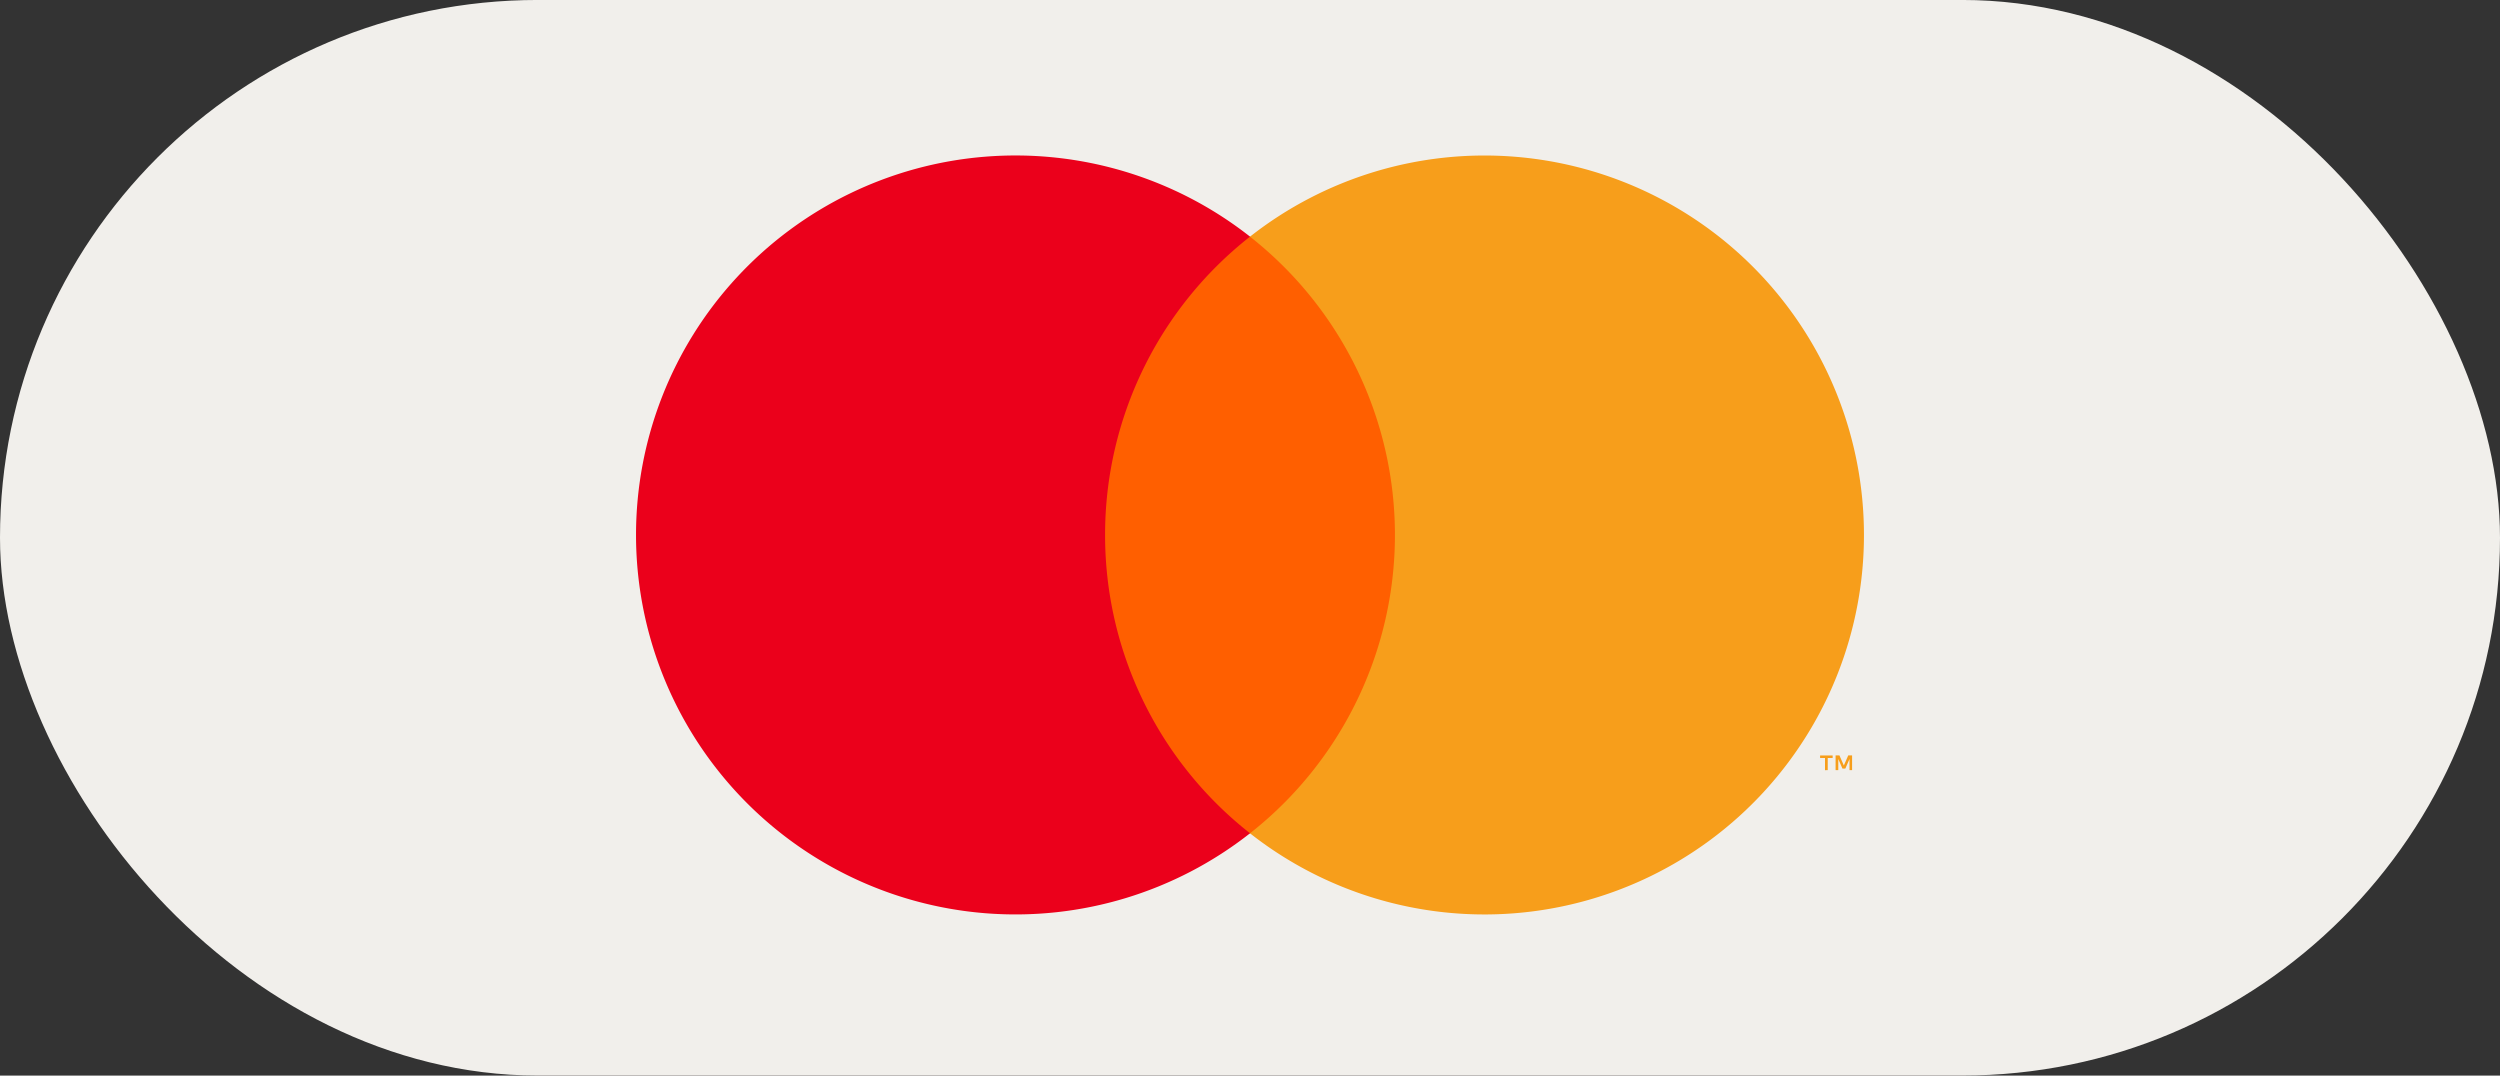
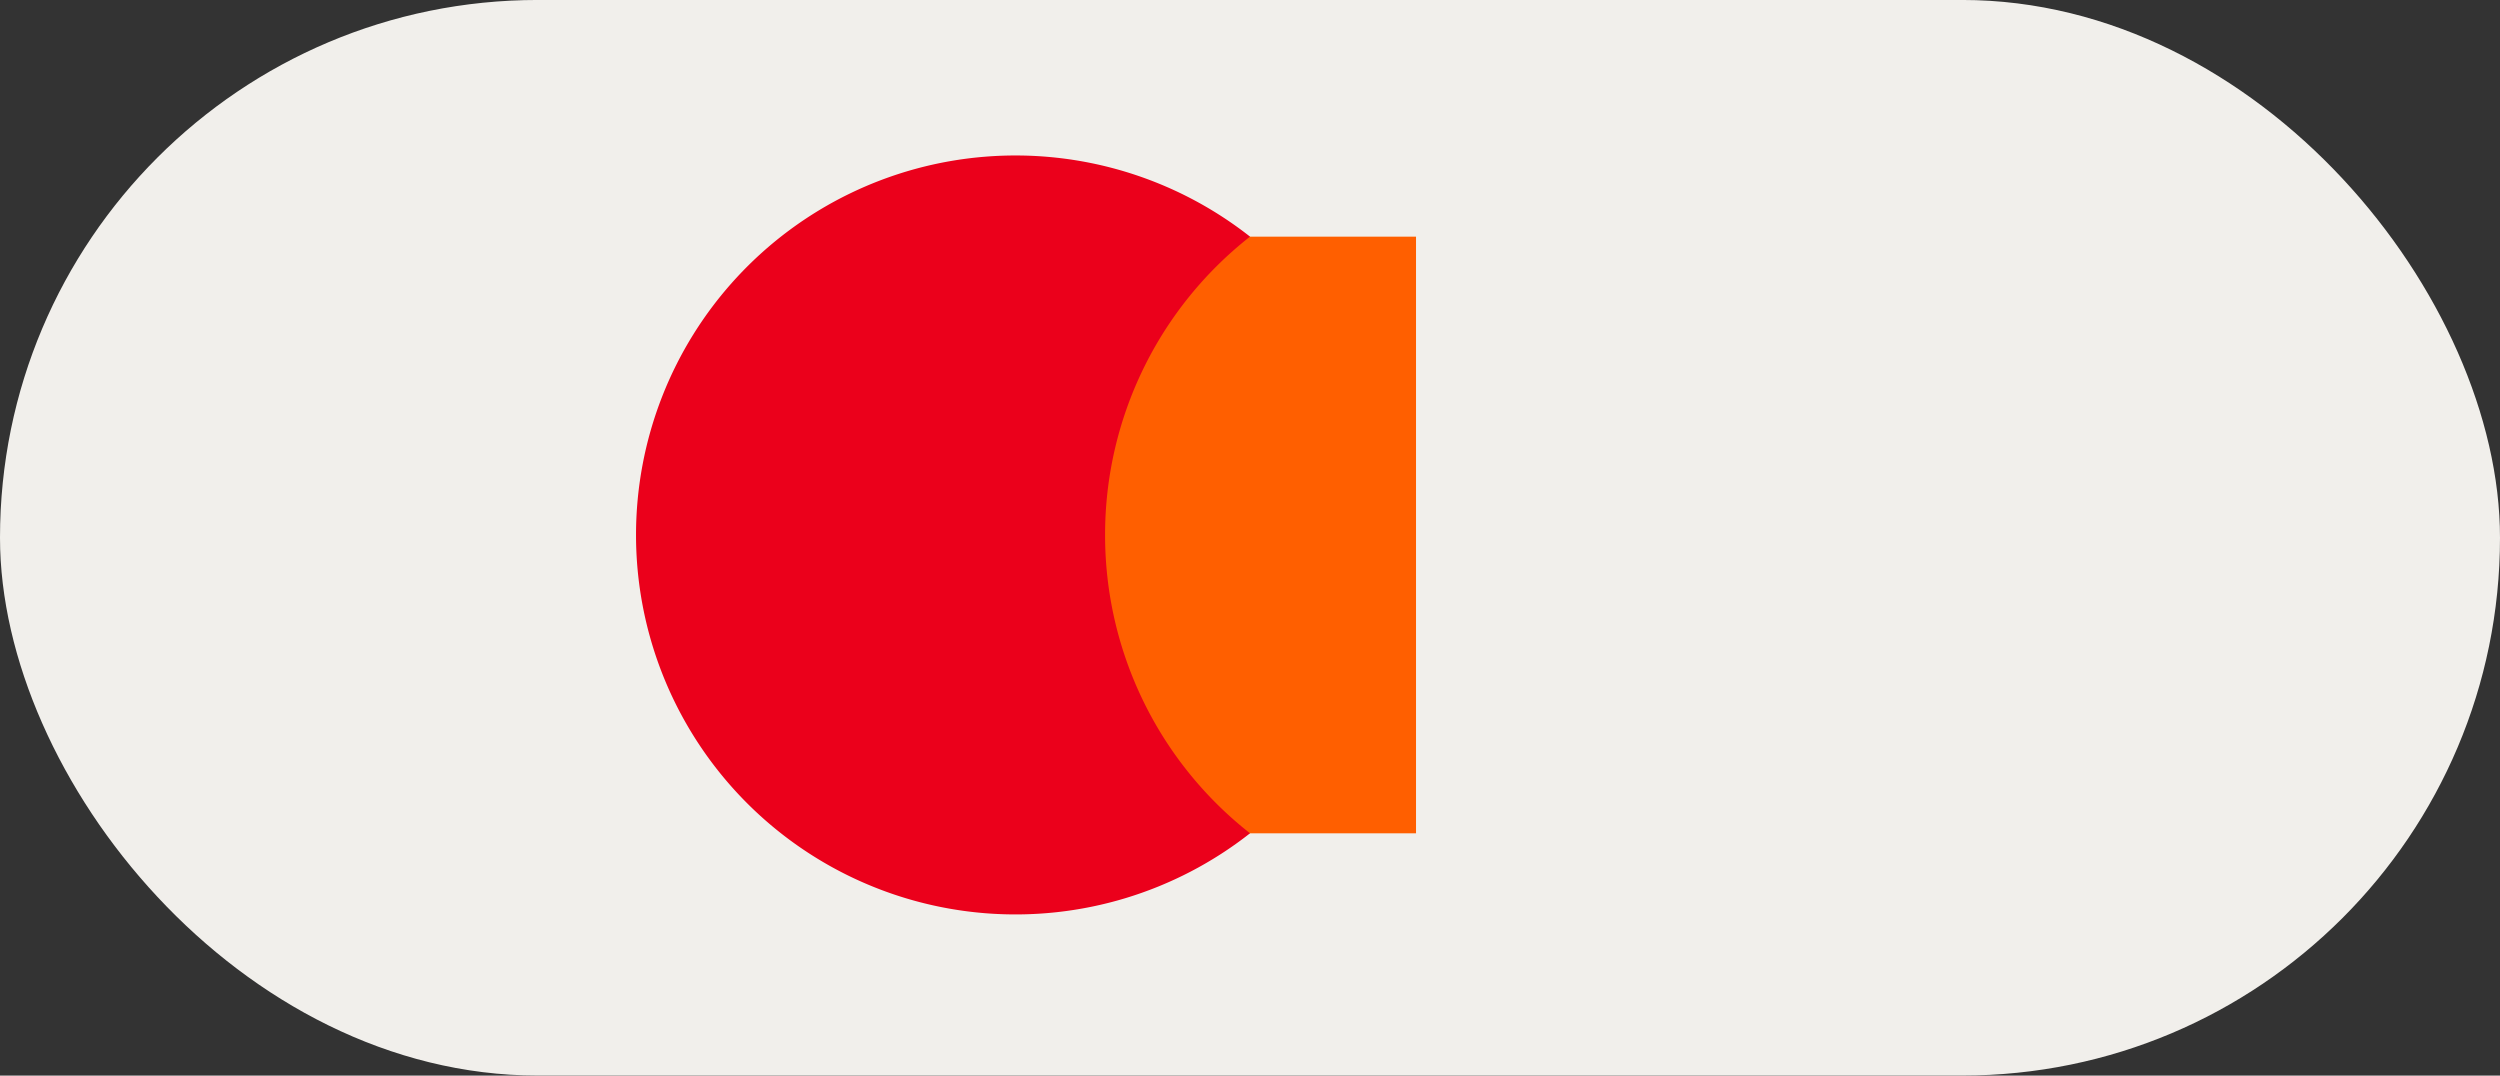
<svg xmlns="http://www.w3.org/2000/svg" width="86" height="37" viewBox="0 0 86 37">
  <rect x="0" y="0" width="86" height="37" fill="#333333" stroke="none" />
  <g id="Group_325514" data-name="Group 325514" transform="translate(0 -.096)">
    <rect id="Rectangle_101217" width="86" height="37" fill="#f1efeb" data-name="Rectangle 101217" rx="18.5" transform="translate(0 .095)" />
    <g id="Group_108352" data-name="Group 108352" transform="translate(21.88 5.446)">
      <path id="Rectangle_27833" fill="#ff5f00" d="M0 0h11.422v20.525H0z" data-name="Rectangle 27833" transform="translate(15.409 2.791)" />
      <path id="Path_371277" fill="#eb001b" d="M353.846 283.053a13.031 13.031 0 0 1 4.986-10.263 13.054 13.054 0 1 0 0 20.525 13.031 13.031 0 0 1-4.986-10.263Z" data-name="Path 371277" transform="translate(-337.711 -270)" />
-       <path id="Path_371278" fill="#f79e1b" d="M417.078 283.053a13.053 13.053 0 0 1-21.12 10.263 13.055 13.055 0 0 0 0-20.525 13.053 13.053 0 0 1 21.12 10.263Z" data-name="Path 371278" transform="translate(-374.838 -270)" />
-       <path id="Path_371279" fill="#f79e1b" d="M450.308 327.417V327h.169v-.086h-.432V327h.169v.42Zm.838 0v-.507h-.132l-.152.348-.152-.348h-.132v.507h.093v-.382l.143.329h.1l.143-.33v.383Z" data-name="Path 371279" transform="translate(-409.314 -306.275)" />
    </g>
  </g>
</svg>